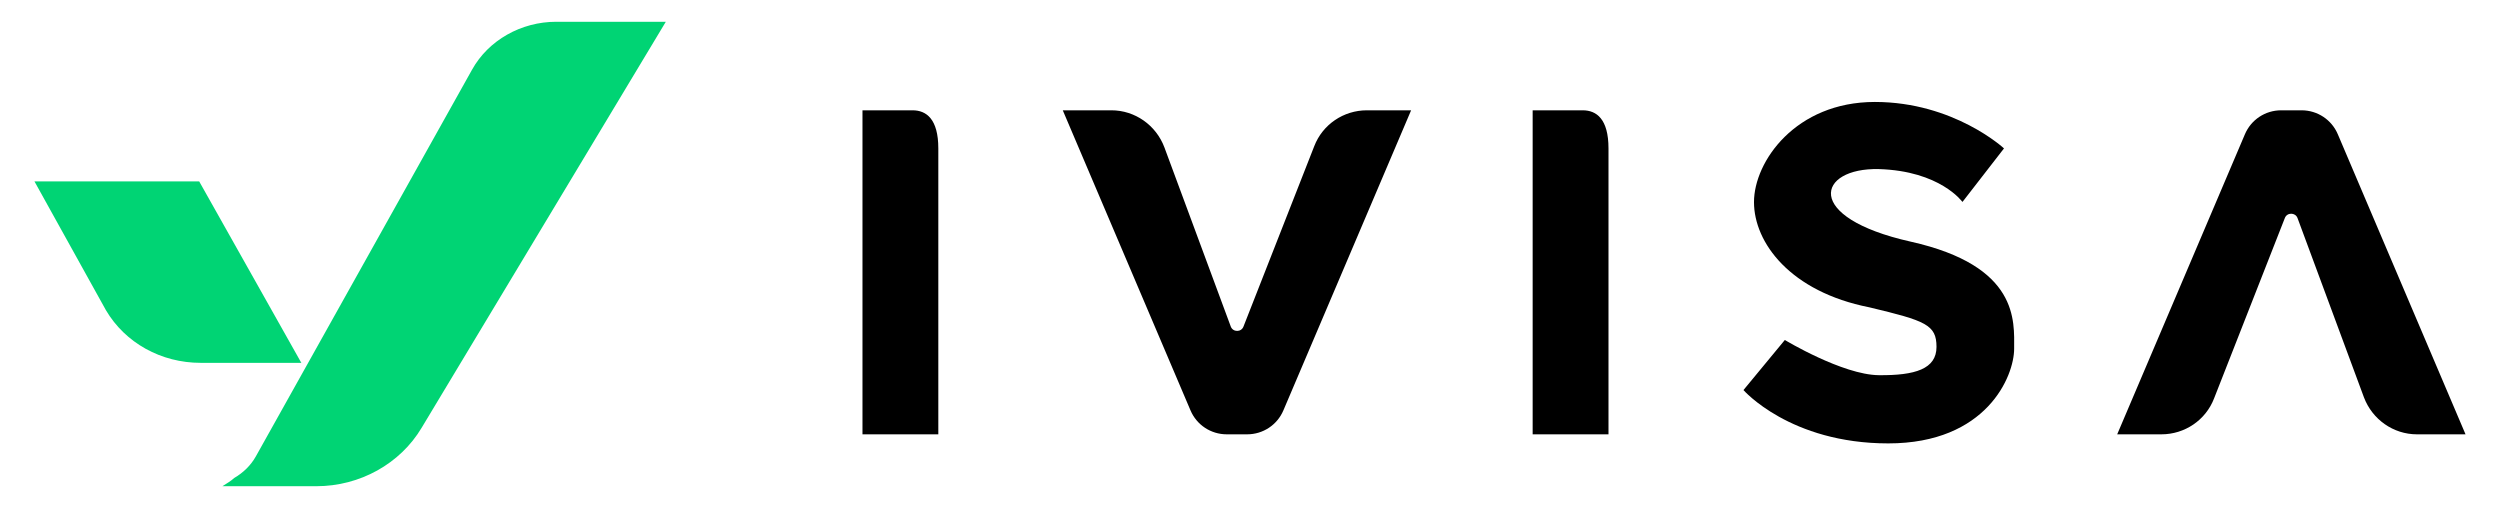
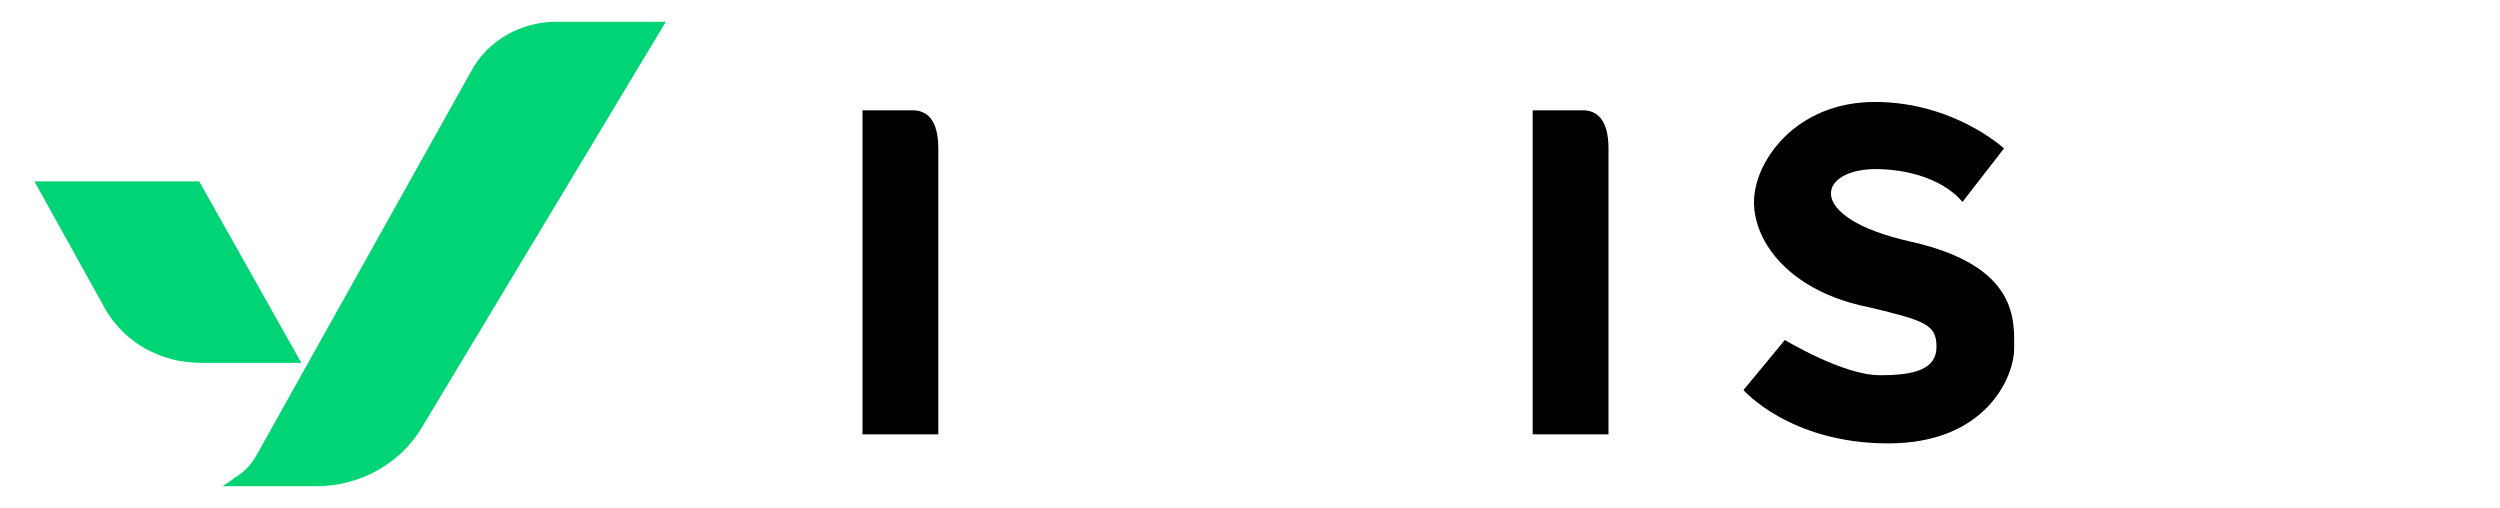
<svg xmlns="http://www.w3.org/2000/svg" id="Calque_1" version="1.1" viewBox="0 0 689 140">
  <defs>
    <style>
      .st0 {
        fill: #00d474;
      }
    </style>
  </defs>
  <path d="M237.7,30.4v89.3h20.9V40.9c0-8.1-3.3-10.5-7.1-10.5h-13.8Z" />
  <path d="M422.4,30.4v89.3h20.9V40.9c0-8.1-3.3-10.5-7.1-10.5h-13.8Z" />
-   <path d="M292.9,30.4l35.2,82.7c1.7,4,5.6,6.6,10,6.6h5.6c4.4,0,8.3-2.6,10-6.6l35.2-82.7h-12.2c-6.4,0-12.2,3.9-14.5,9.9l-19.5,49.7c-.6,1.6-2.9,1.6-3.5,0l-18.3-49.4c-2.3-6.1-8.1-10.2-14.6-10.2h-13.4Z" />
-   <path d="M679.5,119.7l-35.2-82.7c-1.7-4-5.6-6.6-10-6.6h-5.6c-4.4,0-8.3,2.6-10,6.6l-35.2,82.7h12.2c6.4,0,12.2-3.9,14.5-9.9l19.5-49.7c.6-1.6,2.9-1.6,3.5,0l18.3,49.4c2.3,6.1,8.1,10.2,14.6,10.2h13.4Z" />
  <path d="M540.9,55.6l11.4-14.7s-13.8-12.8-35.6-12.8-33.3,16.4-33.3,27.6,10,24.7,31.8,29c15.5,3.7,18.5,4.8,18.5,10.9s-5.9,7.9-15.9,7.8-25.9-9.7-25.9-9.7l-11.4,13.8s12.8,14.7,39.9,14.7,34.7-18.5,34.7-26.1,1.4-22.8-28.5-29.5-25.7-20.4-8.8-20c16.9.5,23,9,23,9Z" />
  <path class="st0" d="M83.1,100.1l-28.2-50.1H9.5l19.7,35.5c5.3,9,15.2,14.5,26.1,14.5h27.8Z" />
  <path class="st0" d="M153.3,6c-9.7,0-18.7,5.1-23.2,13.2l-59.6,106.6c-1.4,2.5-3.5,4.5-5.9,5.9-1,.9-2.2,1.6-3.3,2.3h25.9c12,0,23.1-6.2,29-16.1L183.5,6h-30.2Z" />
</svg>